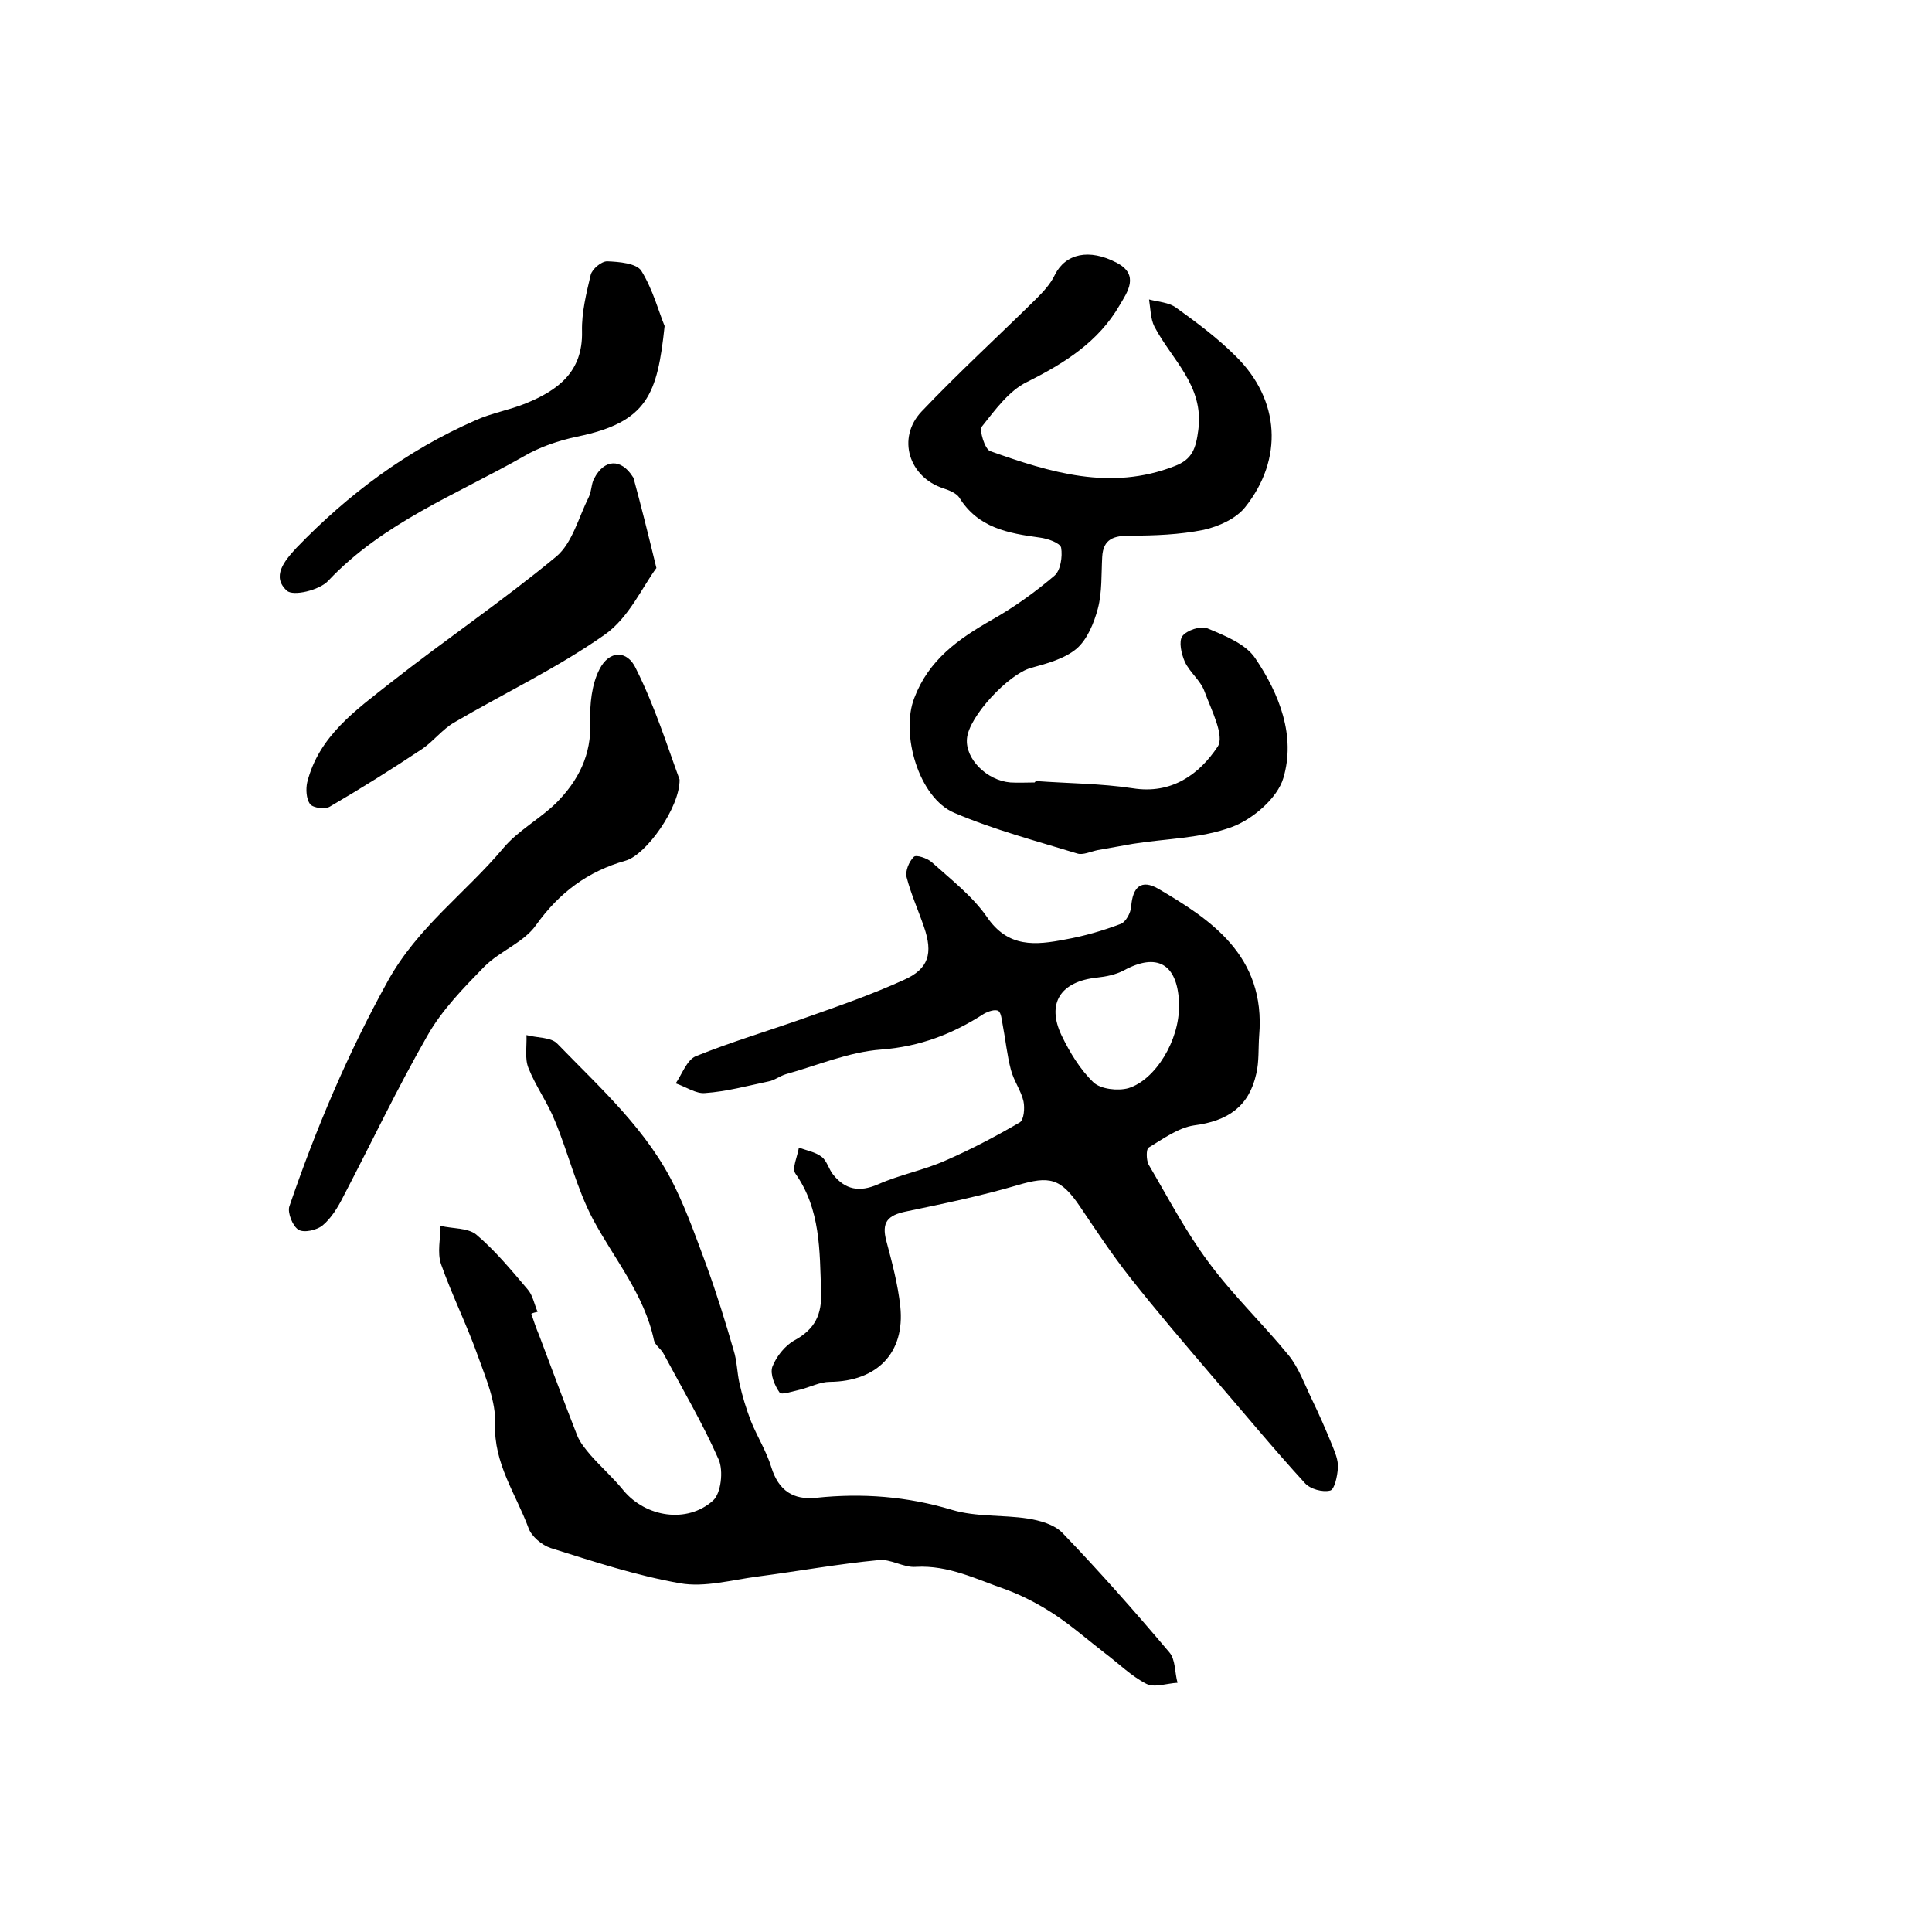
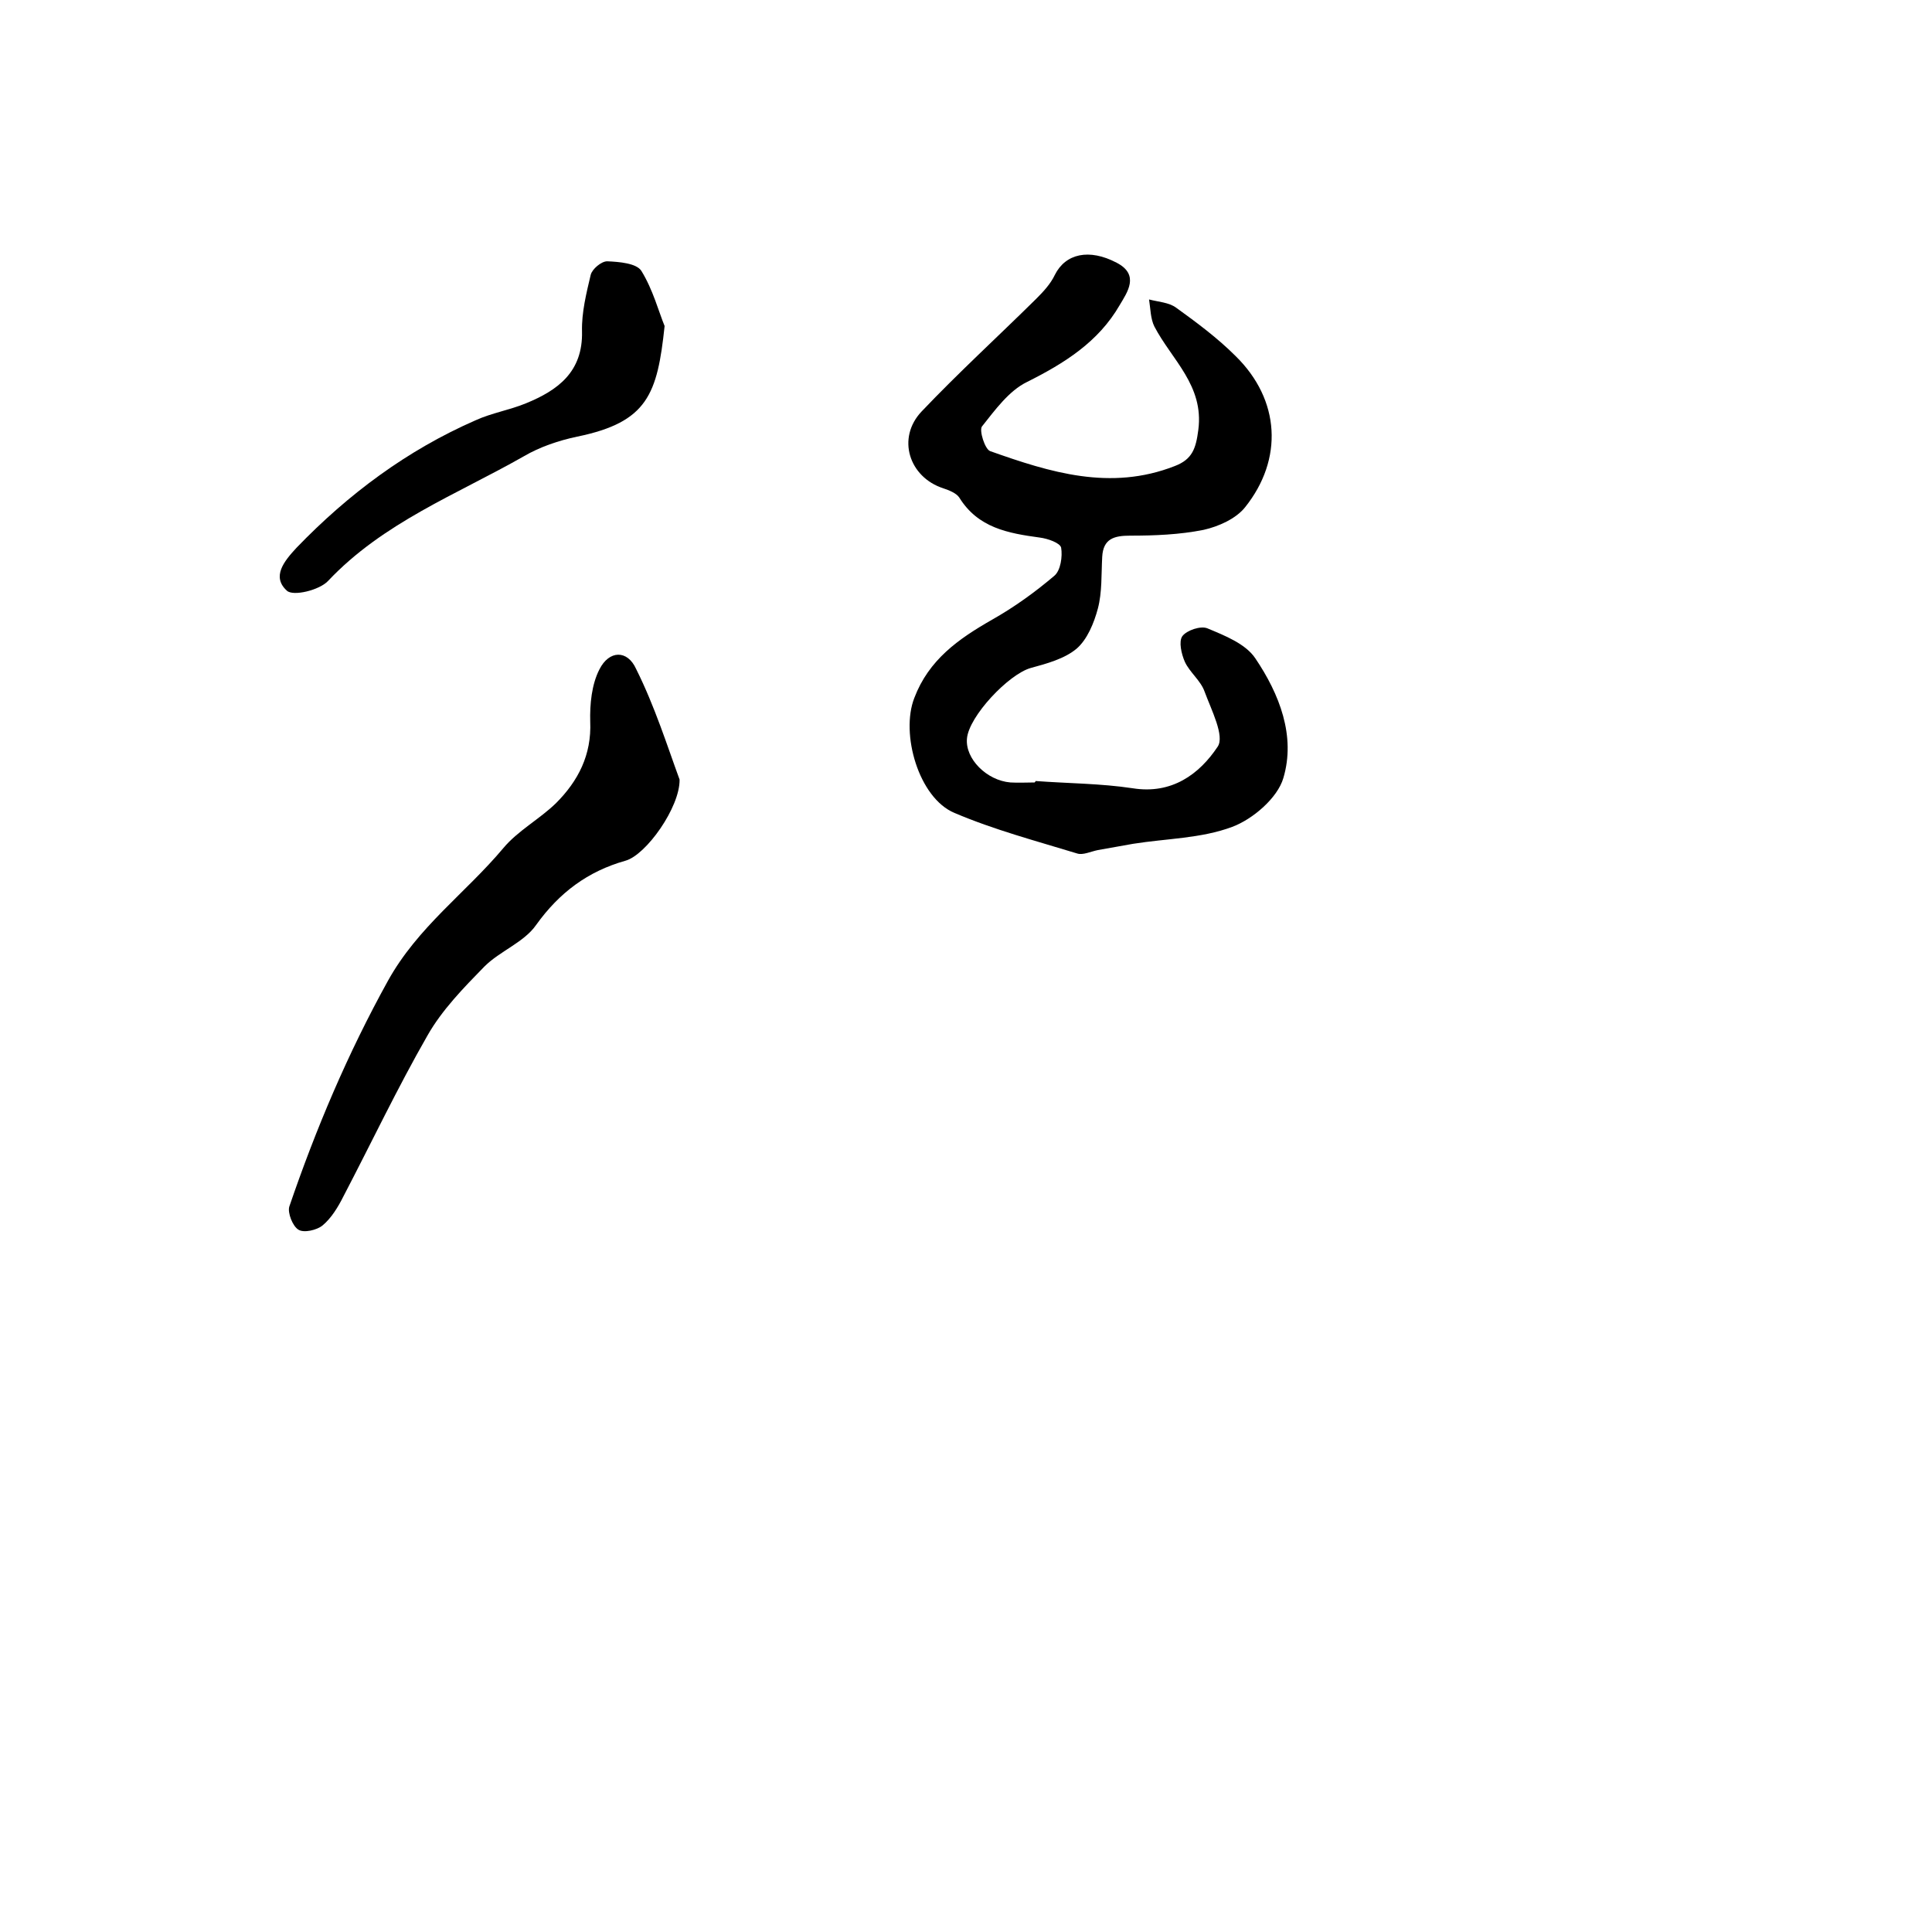
<svg xmlns="http://www.w3.org/2000/svg" version="1.1" id="图层_1" x="0px" y="0px" viewBox="0 0 400 400" style="enable-background:new 0 0 400 400;" xml:space="preserve">
  <style type="text/css">
	.st0{fill:#FFFFFF;}
</style>
  <g>
-     <path d="M260.7,214.4c-0.2,2.6,0,5.4-0.6,7.9c-1.5,6.8-5.9,9.8-12.9,10.7c-3.3,0.5-6.4,2.8-9.4,4.6c-0.5,0.3-0.5,2.5,0,3.5   c4,6.8,7.7,13.9,12.4,20.2c5,6.8,11.2,12.7,16.6,19.3c2.1,2.6,3.3,6,4.8,9.1c1.5,3.1,2.9,6.3,4.2,9.5c0.6,1.5,1.3,3.1,1.2,4.7   c-0.1,1.7-0.7,4.5-1.6,4.7c-1.6,0.4-4.1-0.3-5.2-1.5c-6.5-7.1-12.6-14.5-18.9-21.8c-5.9-6.9-11.8-13.8-17.4-20.9   c-3.7-4.7-7-9.7-10.3-14.6c-4-5.9-6.3-6.4-13-4.4c-7.5,2.2-15.2,3.8-22.9,5.4c-4,0.8-5.2,2.3-4.2,6.1c1.2,4.5,2.4,9,2.9,13.6   c1,9.6-4.8,15.5-14.6,15.6c-2,0-4.1,1.1-6.1,1.6c-1.5,0.3-3.9,1.2-4.3,0.6c-1-1.4-2-3.8-1.5-5.3c0.8-2.1,2.6-4.4,4.6-5.5   c4.2-2.3,5.7-5.3,5.5-10.1c-0.3-8.5-0.1-17-5.3-24.4c-0.8-1.1,0.4-3.5,0.7-5.4c1.6,0.6,3.4,0.9,4.7,1.9c1.1,0.8,1.5,2.6,2.4,3.7   c2.5,3.1,5.4,3.7,9.3,2c4.5-2,9.4-2.9,13.9-4.9c5.3-2.3,10.4-5,15.4-7.9c0.9-0.5,1.1-3,0.8-4.4c-0.5-2.2-2-4.2-2.6-6.5   c-0.8-3-1.1-6.2-1.7-9.3c-0.2-1-0.3-2.5-0.9-2.9c-0.7-0.4-2.1,0.1-3,0.6c-6.5,4.2-13.3,6.8-21.3,7.4c-6.7,0.5-13.2,3.3-19.7,5.1   c-1.3,0.4-2.4,1.3-3.6,1.5c-4.3,0.9-8.7,2.1-13.1,2.4c-1.9,0.2-4-1.3-6.1-2c1.3-1.9,2.3-4.8,4.1-5.6c7.4-3,15.2-5.3,22.8-8   c6.8-2.4,13.7-4.8,20.3-7.8c5.2-2.3,6.1-5.5,4.2-11c-1.2-3.5-2.7-6.8-3.6-10.3c-0.3-1.3,0.5-3.2,1.5-4.2c0.5-0.5,2.8,0.3,3.7,1.1   c4,3.6,8.4,7,11.4,11.3c4.4,6.5,10.1,5.9,16.3,4.7c3.9-0.7,7.7-1.8,11.4-3.2c1.1-0.4,2.1-2.3,2.2-3.6c0.3-4.1,2.1-5.7,5.6-3.7   C250.5,190.3,262.1,197.8,260.7,214.4z M244.1,208.2c0,0.6,0-0.1,0-0.8c-0.4-7.9-4.6-10.2-11.4-6.5c-1.7,0.9-3.7,1.3-5.6,1.5   c-7.5,0.8-10.5,5.3-7.3,12c1.7,3.5,3.8,7,6.6,9.7c1.5,1.4,5,1.8,7.2,1.2C239.2,223.6,244.2,215.4,244.1,208.2z" />
-     <path d="M110,272c0.5,1.5,1,3,1.6,4.4c2.6,6.9,5.2,13.9,7.9,20.8c0.6,1.5,1.7,2.8,2.8,4.1c2.2,2.5,4.7,4.7,6.8,7.3   c4.6,5.5,13.1,6.9,18.5,2.1c1.7-1.5,2.2-6.2,1.2-8.5c-3.3-7.5-7.5-14.6-11.4-21.9c-0.5-1-1.8-1.8-2-2.8c-2-9.5-8.2-16.8-12.6-25   c-3.4-6.4-5.1-13.7-7.9-20.4c-1.5-3.8-4-7.2-5.5-11c-0.8-2-0.3-4.5-0.4-6.8c2.2,0.6,5.1,0.4,6.4,1.8c9,9.3,18.8,18,24.5,30   c2.5,5.2,4.4,10.6,6.4,16c2.1,5.8,3.9,11.6,5.6,17.5c0.7,2.2,0.7,4.6,1.2,6.8c0.6,2.7,1.4,5.3,2.4,7.9c1.3,3.2,3.2,6.2,4.2,9.5   c1.5,4.8,4.5,6.8,9.3,6.3c9.5-1,18.8-0.3,28.1,2.5c5,1.5,10.5,1,15.7,1.8c2.5,0.4,5.4,1.2,7.1,2.9c7.7,8,15.1,16.4,22.2,24.8   c1.3,1.5,1.1,4.2,1.7,6.3c-2.2,0.1-4.8,1.1-6.5,0.2c-3.1-1.6-5.7-4.2-8.5-6.3c-3.5-2.7-6.8-5.6-10.4-8c-3.2-2.1-6.6-3.9-10.1-5.2   c-6.1-2.1-11.9-5.1-18.7-4.7c-2.5,0.2-5.2-1.7-7.7-1.4c-8.4,0.8-16.6,2.3-25,3.4c-5.4,0.7-11,2.3-16.1,1.4   c-9.1-1.6-17.9-4.5-26.8-7.3c-1.8-0.6-4-2.4-4.6-4.2c-2.6-7-7.2-13.3-6.9-21.5c0.2-4.6-1.9-9.4-3.5-13.9   c-2.3-6.5-5.4-12.7-7.7-19.2c-0.8-2.4-0.1-5.3-0.1-7.9c2.5,0.6,5.7,0.4,7.4,1.8c3.9,3.3,7.2,7.3,10.6,11.3c1.1,1.2,1.4,3.1,2.1,4.7   C110.8,271.7,110.4,271.8,110,272z" />
    <path d="M214.4,161.7c6.7,0.5,13.5,0.5,20.1,1.5c8.1,1.3,13.8-2.9,17.6-8.6c1.5-2.2-1.3-7.6-2.7-11.4c-0.8-2.3-3.1-4-4.1-6.2   c-0.7-1.6-1.3-4.2-0.5-5.3c0.9-1.2,3.8-2.2,5.2-1.6c3.6,1.5,7.9,3.2,9.9,6.2c5,7.4,8.4,16.1,5.8,24.8c-1.2,4.1-6.3,8.5-10.6,10.1   c-6.4,2.4-13.6,2.4-20.5,3.5c-2.4,0.4-4.9,0.9-7.3,1.3c-1.5,0.3-3.1,1.1-4.3,0.7c-8.5-2.6-17.2-4.9-25.4-8.4   c-7.4-3.1-11.2-16.4-8.3-23.8c3-7.9,9.1-12.2,16.1-16.2c4.6-2.6,8.9-5.7,12.9-9.1c1.3-1.1,1.7-4,1.4-5.8c-0.2-1-2.8-1.9-4.4-2.1   c-6.6-0.9-12.8-2-16.7-8.3c-0.6-0.9-2.1-1.5-3.3-1.9c-7.1-2.3-9.7-10.4-4.5-15.9c7.6-8,15.8-15.5,23.7-23.3c1.5-1.5,3-3.1,3.9-5   c2.2-4.4,7.1-5.5,12.8-2.5c4.8,2.5,2.2,6.1,0.6,8.8c-4.4,7.6-11.4,12-19.2,15.9c-3.7,1.8-6.6,5.8-9.3,9.2c-0.6,0.8,0.6,4.7,1.7,5.1   c12.4,4.4,24.9,8.3,38.2,3.1c3.7-1.4,4.4-3.7,4.9-7.5c1.2-9.2-5.5-14.5-9.1-21.4c-0.8-1.6-0.8-3.7-1.1-5.6c1.9,0.5,4.1,0.6,5.6,1.7   c4.3,3.1,8.6,6.3,12.3,10c9.3,9.1,9.9,21.4,2,31.3c-1.9,2.4-5.5,4-8.6,4.7c-5,1-10.2,1.2-15.2,1.2c-3.3,0-5.6,0.6-5.8,4.4   c-0.2,3.6,0,7.3-0.9,10.7c-0.8,3-2.2,6.4-4.4,8.3c-2.5,2.1-6.2,3.1-9.5,4c-4.6,1.3-12.8,10-13.2,14.6c-0.4,4.2,4.1,8.7,9,9.1   c1.7,0.1,3.3,0,5,0C214.4,161.8,214.4,161.8,214.4,161.7z" />
    <path d="M140.7,161.4c0.1,5.7-6.9,15.6-11.2,16.8c-7.8,2.2-13.7,6.6-18.5,13.3c-2.5,3.6-7.5,5.4-10.7,8.6c-4.3,4.4-8.8,9-11.8,14.3   c-6.2,10.8-11.6,22.2-17.4,33.3c-1.1,2.2-2.5,4.5-4.3,6c-1.2,1-3.9,1.6-5,0.9c-1.2-0.7-2.3-3.5-1.9-4.8   c5.5-16.1,12.1-31.7,20.4-46.7c6.2-11.2,16.1-18.2,23.9-27.5c3-3.6,7.5-6,10.9-9.3c4.6-4.6,7.4-10,7.1-16.9   c-0.1-3.6,0.3-7.7,1.9-10.8c2-4,5.8-4.1,7.6-0.1C135.6,146.3,138.2,154.6,140.7,161.4z" />
-     <path d="M135.9,117.6c-2.9,3.9-5.7,10.3-10.7,13.8c-9.8,6.9-20.8,12.1-31.2,18.2c-2.4,1.4-4.2,3.8-6.5,5.4   c-6.3,4.2-12.7,8.2-19.2,12c-1,0.6-3.4,0.3-4.1-0.5c-0.8-1.1-0.9-3.1-0.6-4.5c2.4-9.6,10.1-15,17.2-20.6   c11.3-8.9,23.3-17,34.4-26.2c3.3-2.8,4.6-8.1,6.7-12.3c0.6-1.2,0.5-2.7,1.1-3.8c2.1-4.1,5.6-4.2,8-0.4c0.1,0.1,0.2,0.3,0.2,0.4   C132.7,104.6,134.1,110.2,135.9,117.6z" />
    <path d="M137.6,67.5c-1.5,14.1-3.5,19.9-18.1,22.9c-3.8,0.8-7.7,2.1-11.1,4.1c-13.9,7.9-29.1,13.7-40.5,25.8   c-1.8,1.9-7.2,3.2-8.5,2c-3.2-2.9-0.6-6.1,2-8.9C72.1,102.3,84.3,93.2,98.5,87c3.3-1.5,7-2.1,10.4-3.5c6.6-2.7,11.8-6.5,11.6-14.9   c-0.1-3.9,0.9-7.9,1.8-11.7c0.3-1.2,2.2-2.8,3.4-2.8c2.5,0.1,6.1,0.4,7.1,2C135.2,60,136.4,64.6,137.6,67.5z" />
  </g>
</svg>